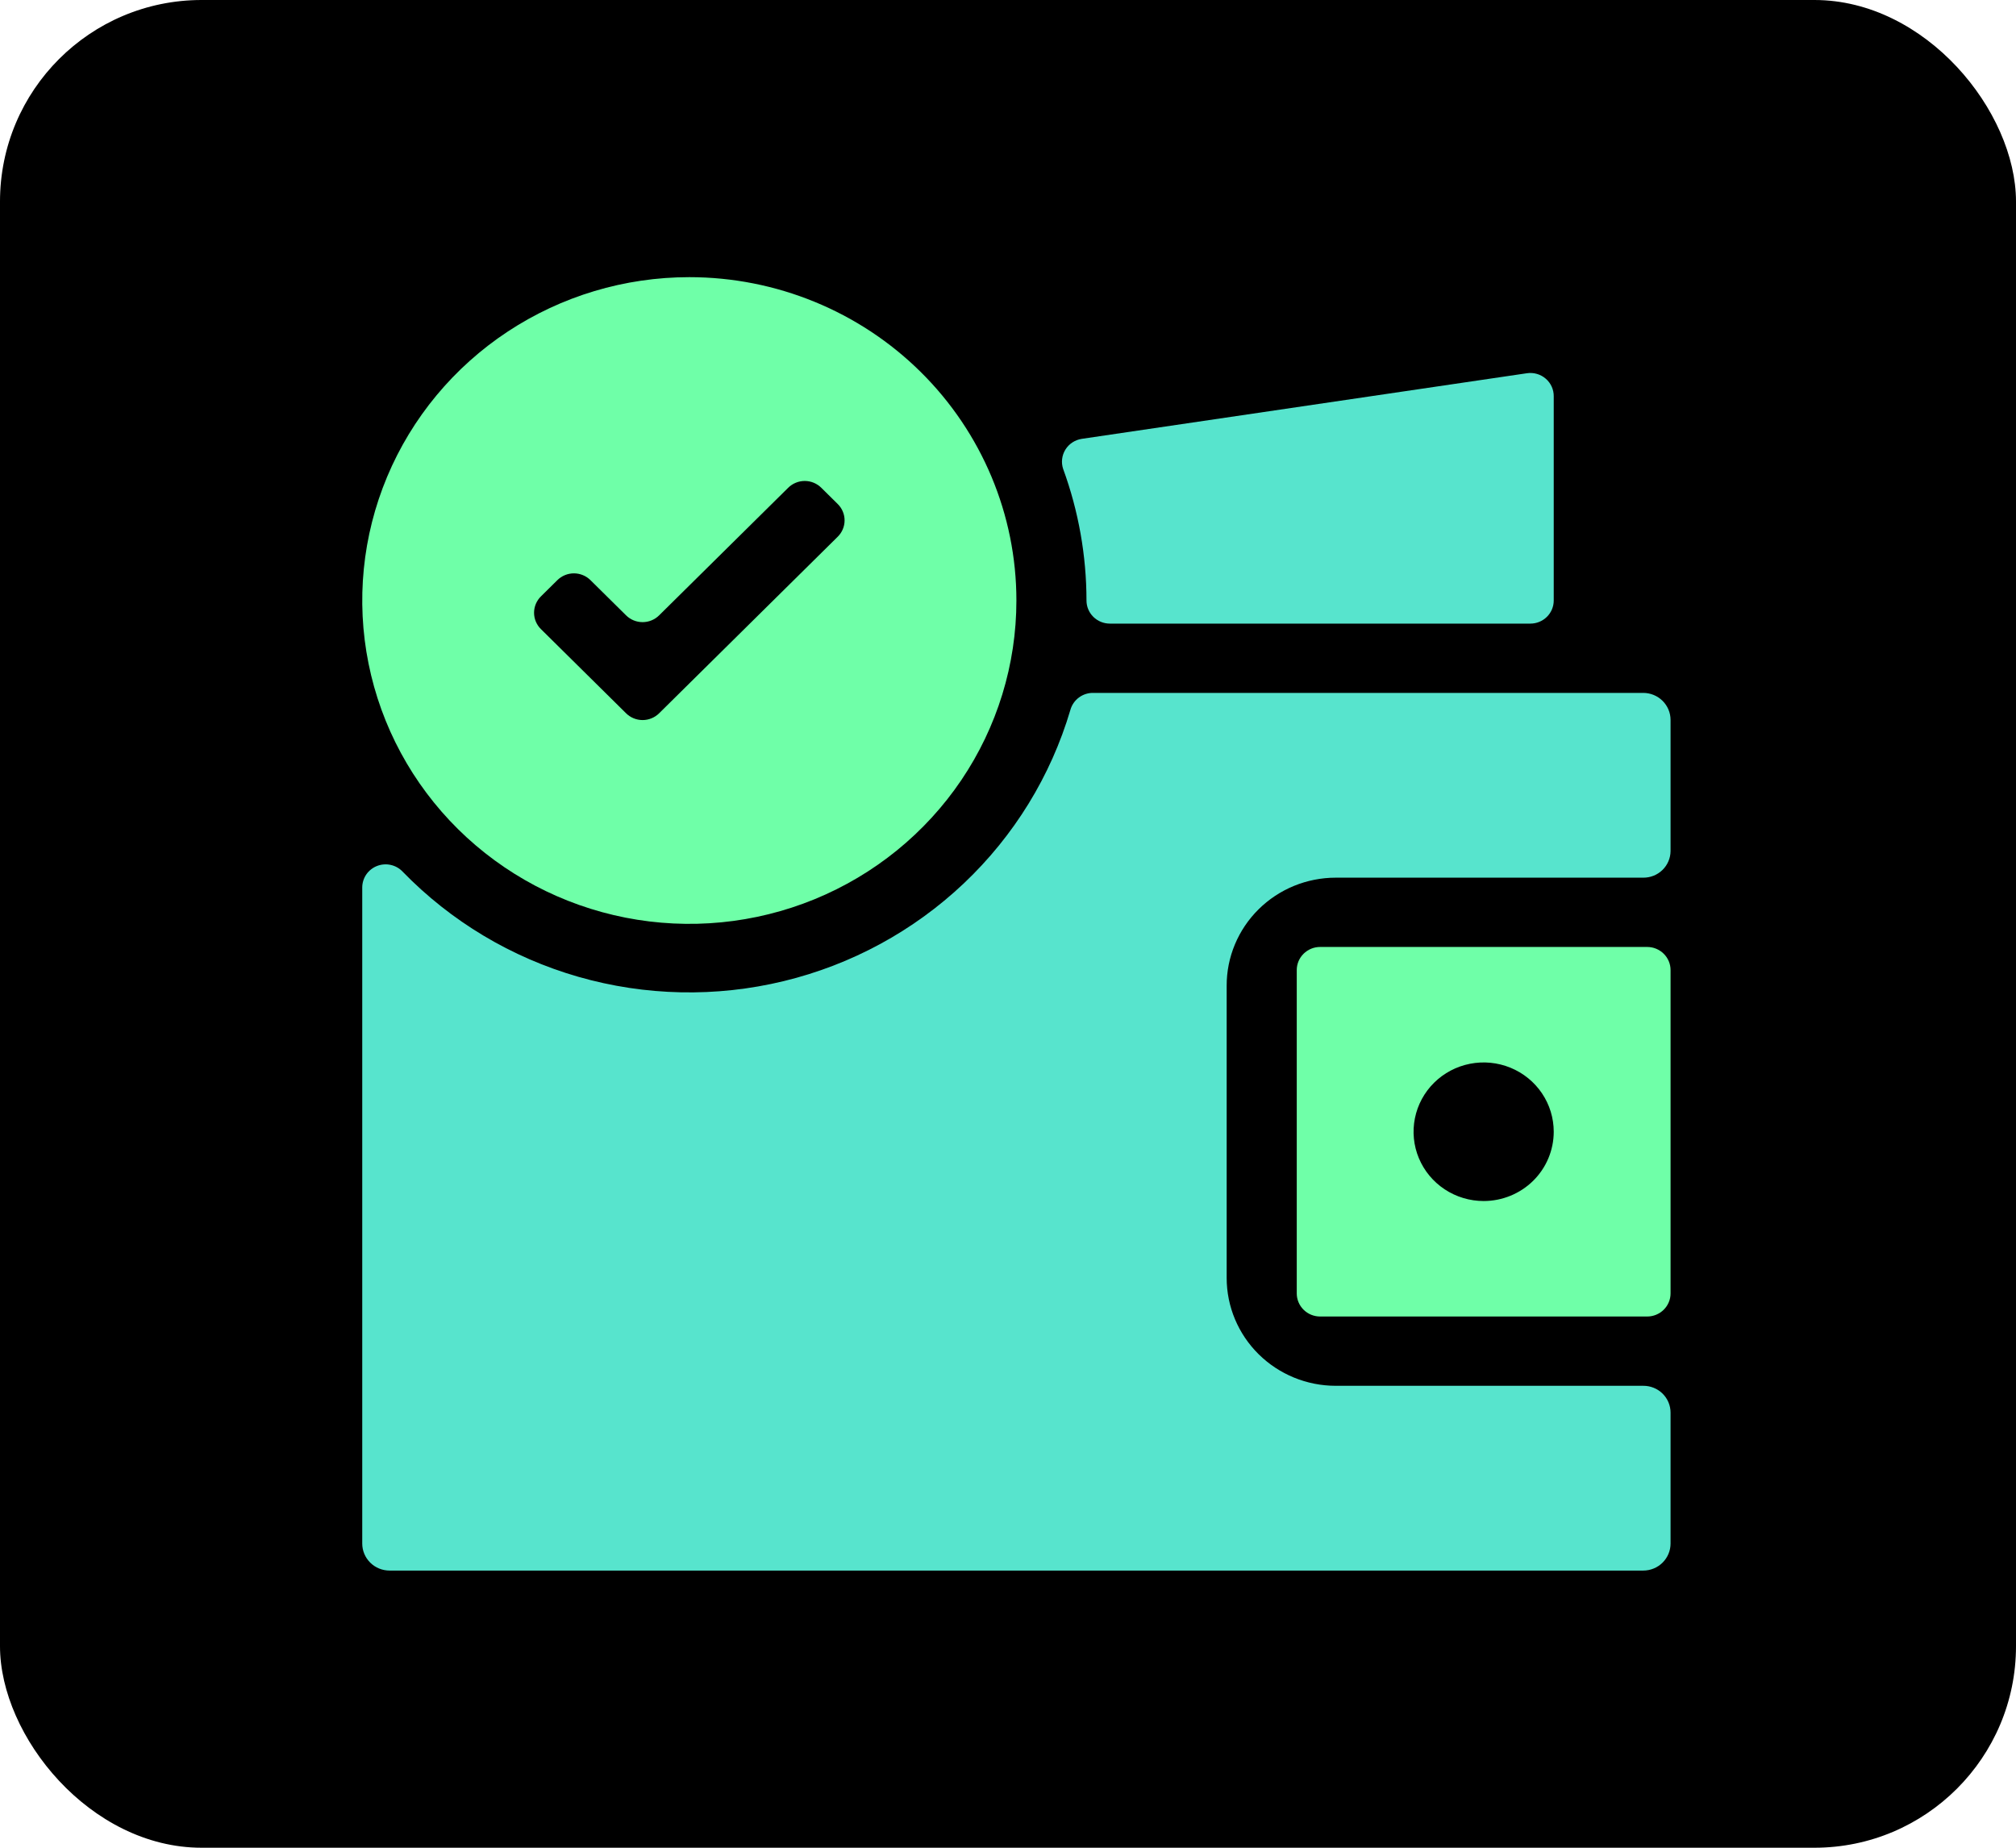
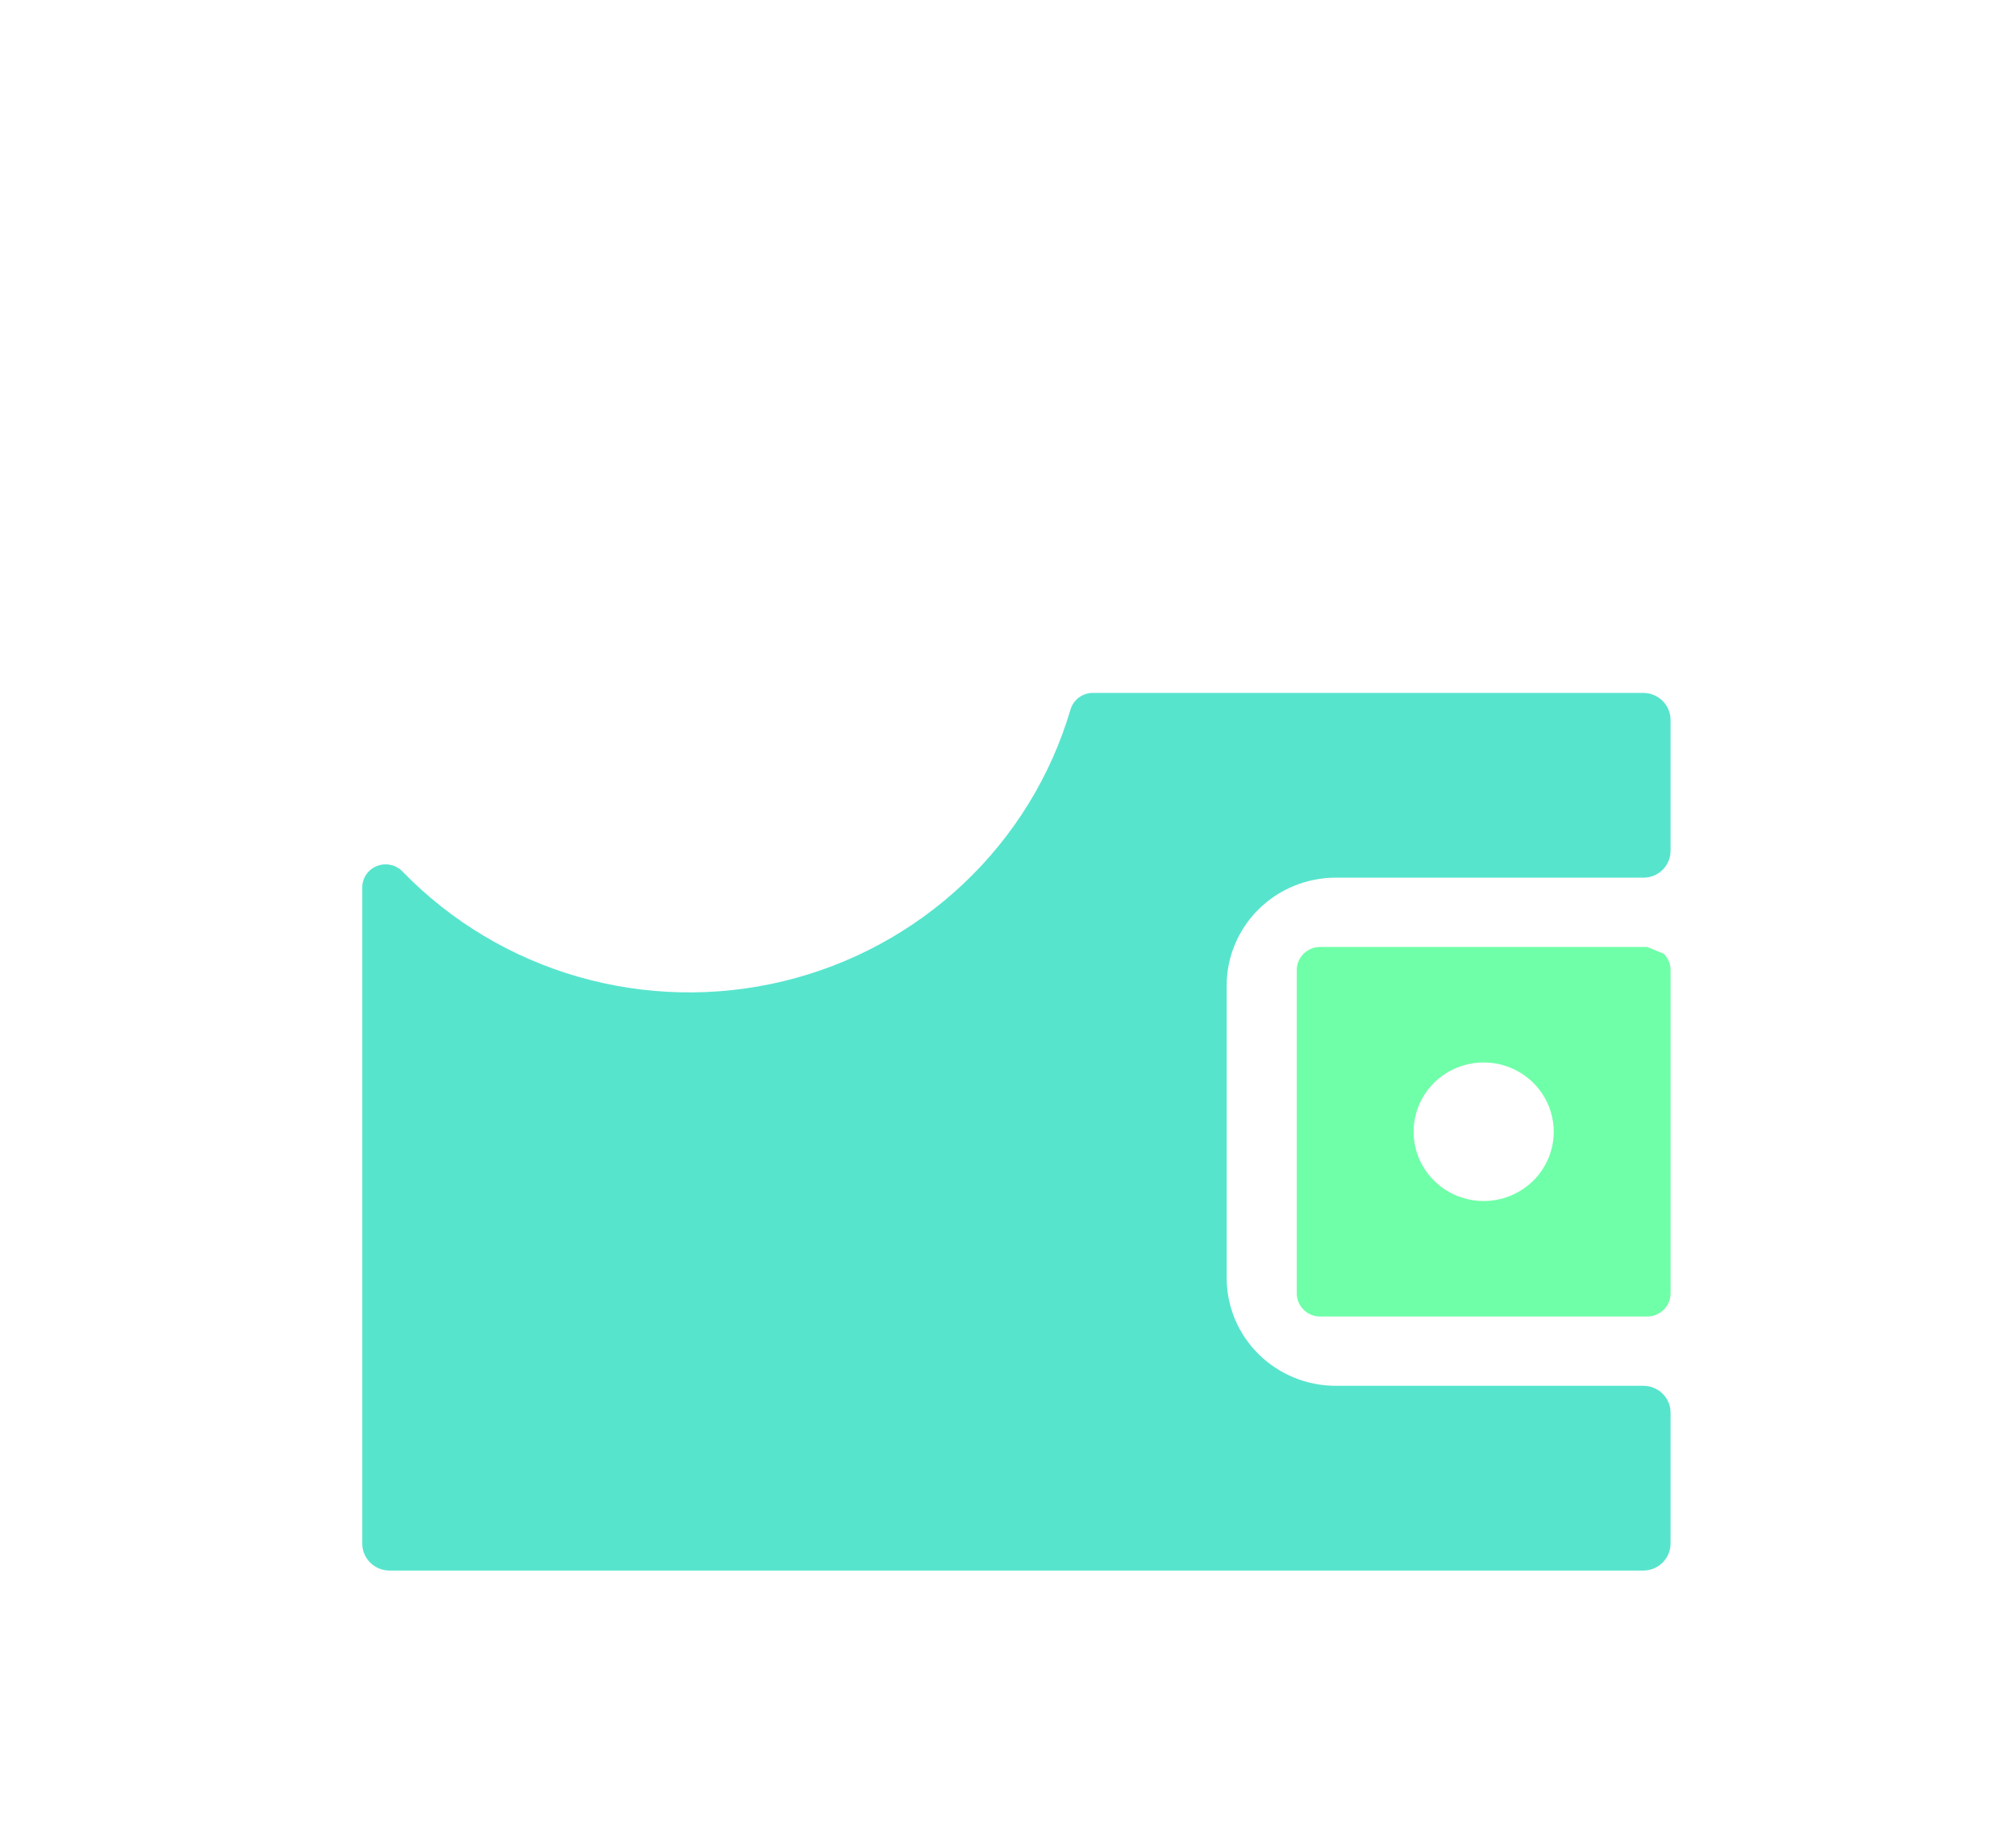
<svg xmlns="http://www.w3.org/2000/svg" width="120" height="110" viewBox="0 0 120 110" fill="none">
-   <rect width="120" height="110" rx="12" fill="black" />
-   <path d="M91.094 37.125C91.463 37.125 91.816 36.98 92.077 36.722C92.338 36.464 92.484 36.115 92.484 35.75V23.595C92.487 23.396 92.445 23.198 92.363 23.016C92.28 22.834 92.159 22.673 92.006 22.542C91.854 22.411 91.675 22.314 91.482 22.259C91.288 22.203 91.085 22.19 90.885 22.22L64.394 26.125C64.194 26.155 64.003 26.228 63.835 26.338C63.666 26.448 63.524 26.593 63.418 26.764C63.313 26.934 63.245 27.125 63.222 27.323C63.198 27.521 63.218 27.723 63.281 27.912C64.199 30.426 64.67 33.078 64.672 35.75C64.672 36.115 64.818 36.464 65.079 36.722C65.34 36.98 65.694 37.125 66.062 37.125H91.094Z" fill="#57E4CD" />
-   <path d="M98.047 56.375H78.578C78.209 56.375 77.856 56.52 77.595 56.778C77.334 57.036 77.188 57.385 77.188 57.75V77C77.188 77.365 77.334 77.714 77.595 77.972C77.856 78.23 78.209 78.375 78.578 78.375H98.047C98.416 78.375 98.769 78.23 99.03 77.972C99.291 77.714 99.438 77.365 99.438 77V57.75C99.438 57.385 99.291 57.036 99.03 56.778C98.769 56.52 98.416 56.375 98.047 56.375ZM88.312 71.5C87.487 71.5 86.681 71.258 85.995 70.805C85.309 70.352 84.774 69.707 84.458 68.954C84.142 68.2 84.06 67.37 84.221 66.57C84.382 65.77 84.779 65.035 85.362 64.458C85.946 63.881 86.689 63.488 87.499 63.329C88.308 63.17 89.147 63.252 89.909 63.564C90.671 63.876 91.323 64.405 91.781 65.083C92.24 65.762 92.484 66.559 92.484 67.375C92.484 68.469 92.045 69.518 91.263 70.292C90.48 71.065 89.419 71.5 88.312 71.5Z" fill="#6FFFA8" />
+   <path d="M98.047 56.375H78.578C78.209 56.375 77.856 56.52 77.595 56.778C77.334 57.036 77.188 57.385 77.188 57.75V77C77.188 77.365 77.334 77.714 77.595 77.972C77.856 78.23 78.209 78.375 78.578 78.375H98.047C98.416 78.375 98.769 78.23 99.03 77.972C99.291 77.714 99.438 77.365 99.438 77V57.75C99.438 57.385 99.291 57.036 99.03 56.778ZM88.312 71.5C87.487 71.5 86.681 71.258 85.995 70.805C85.309 70.352 84.774 69.707 84.458 68.954C84.142 68.2 84.06 67.37 84.221 66.57C84.382 65.77 84.779 65.035 85.362 64.458C85.946 63.881 86.689 63.488 87.499 63.329C88.308 63.17 89.147 63.252 89.909 63.564C90.671 63.876 91.323 64.405 91.781 65.083C92.24 65.762 92.484 66.559 92.484 67.375C92.484 68.469 92.045 69.518 91.263 70.292C90.48 71.065 89.419 71.5 88.312 71.5Z" fill="#6FFFA8" />
  <path d="M97.811 41.25C98.242 41.25 98.656 41.42 98.961 41.721C99.266 42.023 99.438 42.432 99.438 42.859V50.669C99.436 50.878 99.392 51.085 99.309 51.278C99.227 51.471 99.106 51.646 98.955 51.793C98.804 51.94 98.625 52.056 98.429 52.134C98.232 52.212 98.022 52.252 97.811 52.25H79.51C78.656 52.25 77.81 52.417 77.021 52.74C76.233 53.064 75.516 53.538 74.913 54.136C74.31 54.733 73.832 55.443 73.506 56.224C73.18 57.004 73.014 57.841 73.016 58.685V76.079C73.016 77.782 73.7 79.415 74.918 80.619C76.136 81.823 77.787 82.5 79.51 82.5H97.811C98.023 82.498 98.235 82.538 98.432 82.618C98.629 82.697 98.809 82.814 98.96 82.962C99.111 83.111 99.231 83.287 99.313 83.481C99.395 83.676 99.438 83.885 99.438 84.095V91.891C99.438 92.318 99.266 92.727 98.961 93.029C98.656 93.331 98.242 93.5 97.811 93.5H23.189C22.758 93.5 22.344 93.331 22.039 93.029C21.734 92.727 21.562 92.318 21.562 91.891V52.828C21.564 52.552 21.648 52.283 21.805 52.056C21.962 51.829 22.185 51.653 22.444 51.553C22.704 51.452 22.988 51.43 23.259 51.491C23.531 51.552 23.778 51.691 23.968 51.893C26.839 54.849 30.445 57.008 34.425 58.151C38.406 59.295 42.62 59.384 46.647 58.409C50.673 57.434 54.369 55.429 57.364 52.596C60.359 49.763 62.549 46.201 63.712 42.268C63.794 41.968 63.976 41.704 64.228 41.519C64.481 41.334 64.789 41.239 65.103 41.25H97.811Z" fill="#57E4CD" />
-   <path d="M41.031 16.5C37.181 16.5 33.417 17.629 30.215 19.744C27.013 21.859 24.518 24.866 23.044 28.383C21.571 31.901 21.185 35.771 21.937 39.505C22.688 43.24 24.542 46.67 27.265 49.362C29.988 52.054 33.456 53.887 37.233 54.63C41.01 55.373 44.924 54.992 48.482 53.535C52.039 52.078 55.08 49.61 57.219 46.445C59.358 43.279 60.5 39.557 60.5 35.75C60.5 30.645 58.449 25.748 54.798 22.138C51.147 18.528 46.195 16.5 41.031 16.5ZM49.862 31.955L39.237 42.46C39.108 42.589 38.954 42.691 38.785 42.761C38.615 42.831 38.434 42.867 38.25 42.867C38.066 42.867 37.885 42.831 37.715 42.761C37.546 42.691 37.392 42.589 37.263 42.46L32.201 37.455C32.07 37.327 31.967 37.175 31.896 37.008C31.826 36.84 31.789 36.66 31.789 36.479C31.789 36.297 31.826 36.117 31.896 35.95C31.967 35.782 32.07 35.63 32.201 35.502L33.174 34.54C33.303 34.411 33.457 34.309 33.627 34.239C33.796 34.169 33.978 34.133 34.162 34.133C34.345 34.133 34.527 34.169 34.696 34.239C34.866 34.309 35.02 34.411 35.149 34.54L37.263 36.63C37.392 36.759 37.546 36.861 37.715 36.931C37.885 37.001 38.066 37.037 38.25 37.037C38.434 37.037 38.615 37.001 38.785 36.931C38.954 36.861 39.108 36.759 39.237 36.63L46.914 29.04C47.043 28.911 47.197 28.809 47.366 28.739C47.536 28.669 47.717 28.633 47.901 28.633C48.084 28.633 48.266 28.669 48.436 28.739C48.605 28.809 48.759 28.911 48.888 29.04L49.862 30.003C49.992 30.13 50.096 30.282 50.166 30.45C50.237 30.617 50.273 30.797 50.273 30.979C50.273 31.16 50.237 31.34 50.166 31.508C50.096 31.675 49.992 31.827 49.862 31.955Z" fill="#6FFFA8" />
</svg>